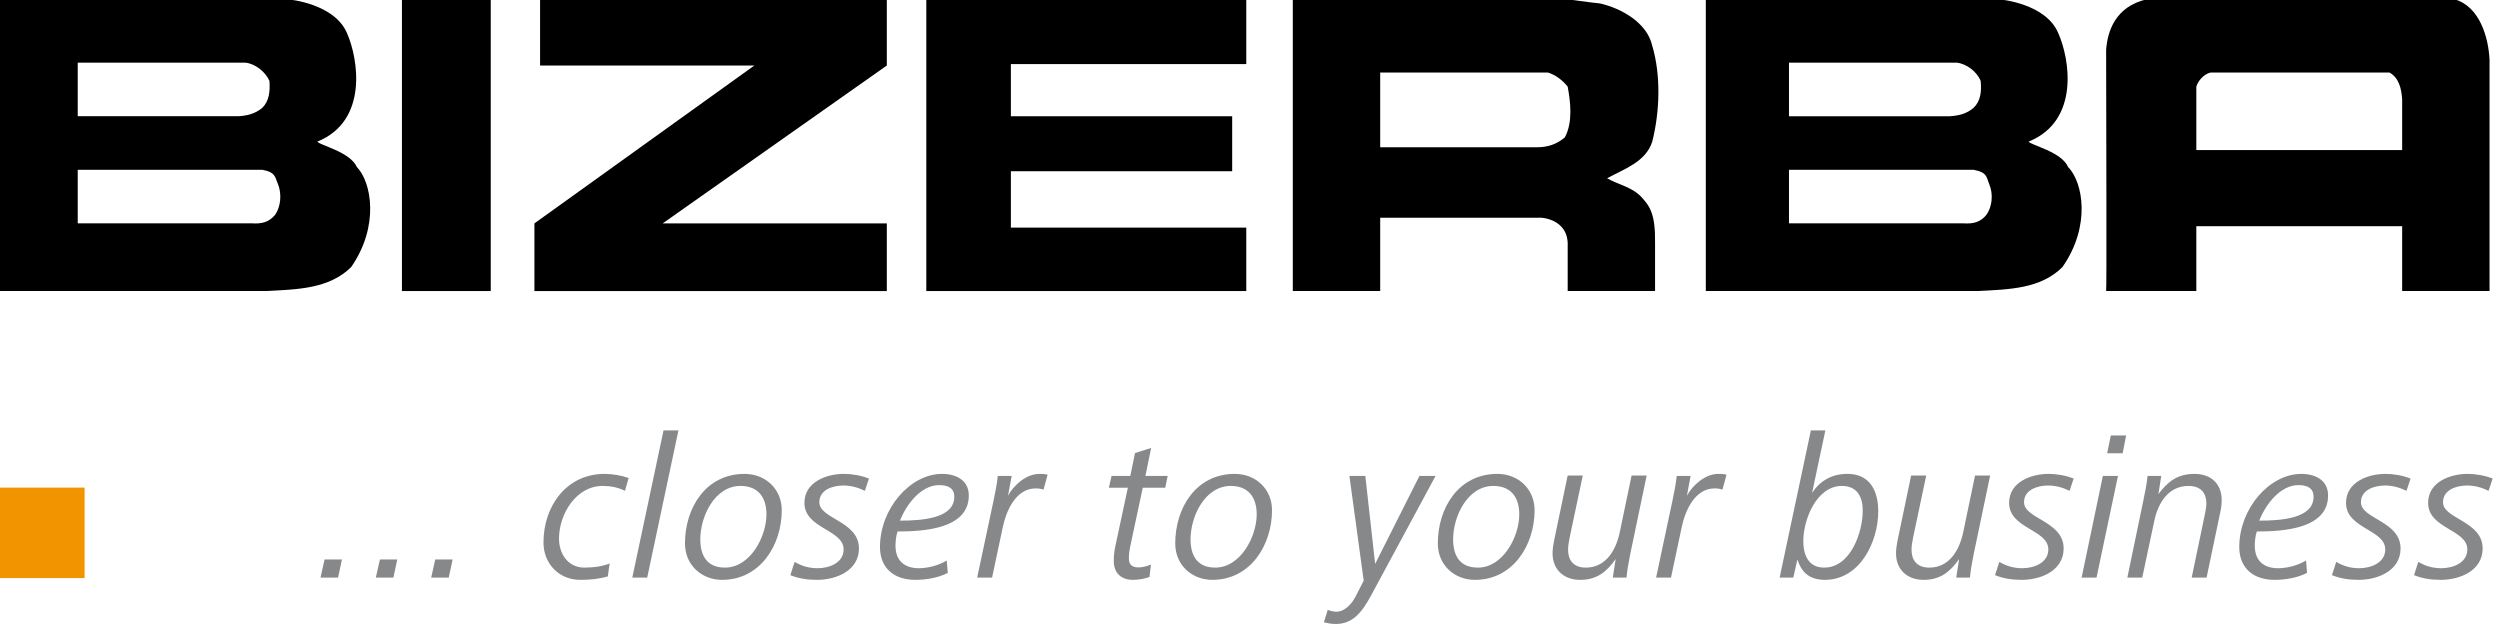
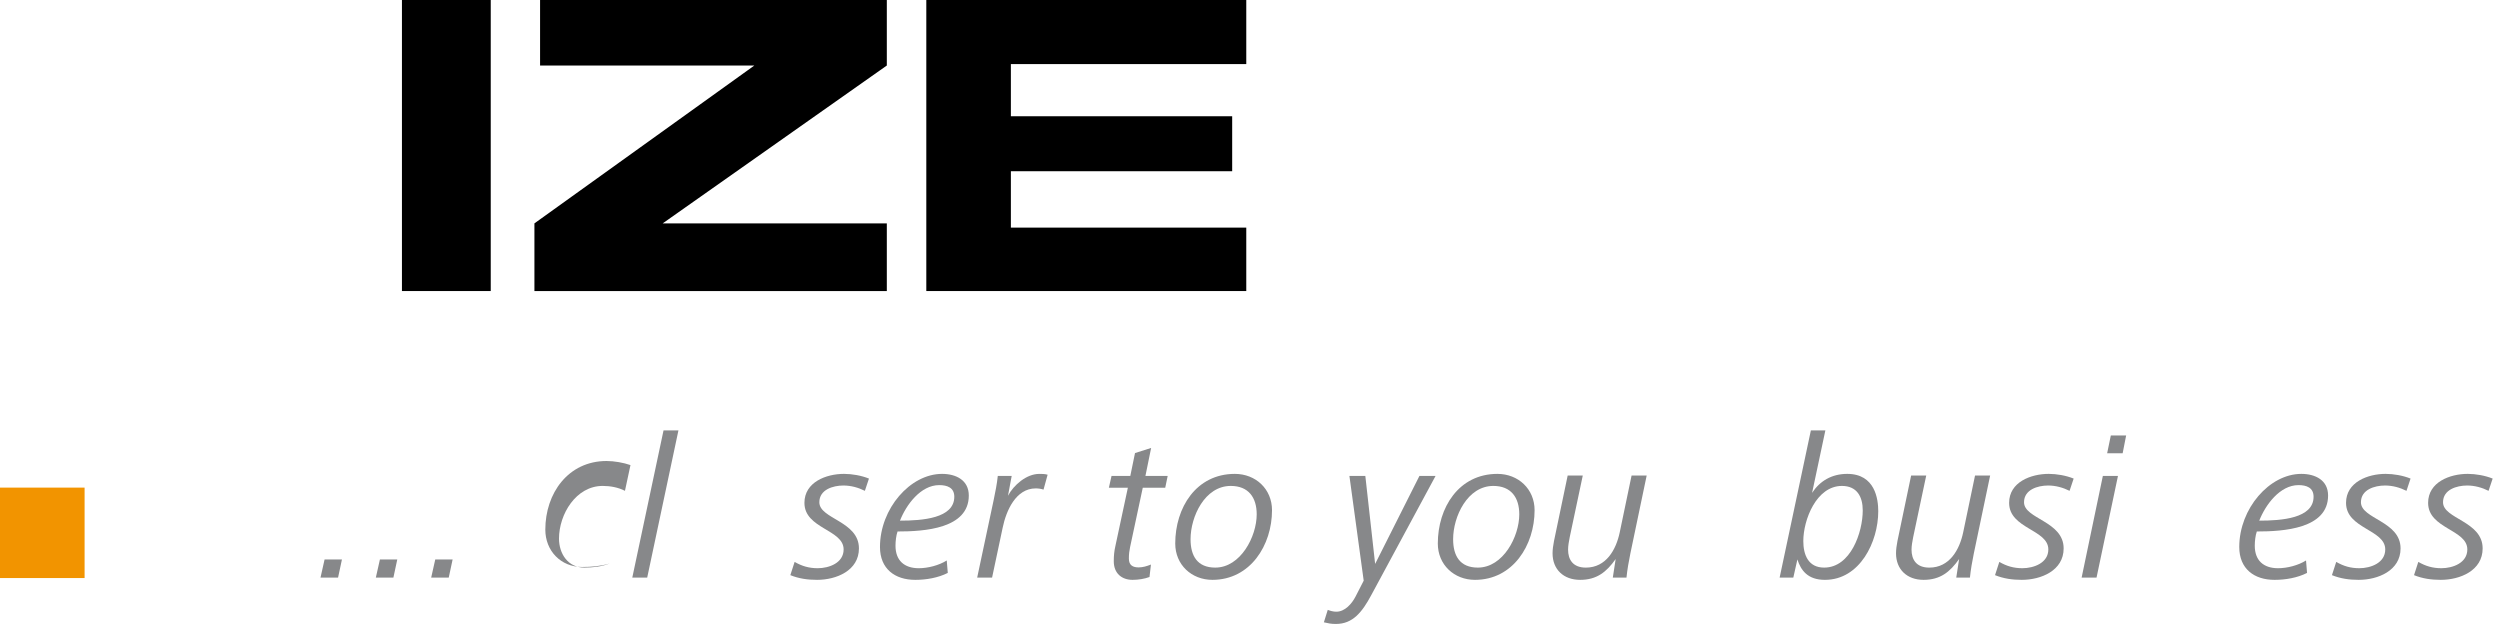
<svg xmlns="http://www.w3.org/2000/svg" viewBox="0 0 159.999 40.006" id="svg2" version="1.0" width="159.999" height="40.006">
  <defs id="defs4">
    <clipPath id="clipPath375" clipPathUnits="userSpaceOnUse">
      <path id="path377" d="M 0,0 H 595.276 V 841.89 H 0 Z" />
    </clipPath>
    <clipPath id="clipPath201" clipPathUnits="userSpaceOnUse">
      <path id="path203" d="m 39.685,682.204 h 66.614 v 68.977 H 39.685 Z" />
    </clipPath>
    <clipPath id="clipPath111" clipPathUnits="userSpaceOnUse">
      <path id="path113" d="m 385.511,701.103 h 201.26 v 50.079 h -201.26 z" />
    </clipPath>
    <clipPath id="clipPath75" clipPathUnits="userSpaceOnUse">
-       <path id="path77" d="m 385.511,706.633 h 178.166 v 44.548 H 385.511 Z" />
-     </clipPath>
+       </clipPath>
    <clipPath id="clipPath51" clipPathUnits="userSpaceOnUse">
      <path id="path53" d="M 0,841.889 H 595.275 V 0 H 0 Z" />
    </clipPath>
  </defs>
  <g id="layer1" transform="translate(-872.129,-113.853)">
    <g id="g737" transform="matrix(0.718,0,0,0.718,245.566,32.058)">
      <path id="path61" style="fill:#000000;fill-opacity:1;fill-rule:nonzero;stroke:none" d="m 908.478,139.863 h 7.915 V 113.854 h -7.915 z" />
      <g transform="matrix(1.25,0,0,-1.25,951.698,113.854)" id="g63">
        <path id="path65" style="fill:#000000;fill-opacity:1;fill-rule:nonzero;stroke:none" d="M 0,0 V -4.725 L -15.982,-15.982 H 0 v -4.825 h -25.129 v 4.825 L -9.447,-4.725 H -24.726 V 0 Z" />
      </g>
      <g transform="matrix(1.25,0,0,-1.25,983.738,113.854)" id="g67">
        <path id="path69" style="fill:#000000;fill-opacity:1;fill-rule:nonzero;stroke:none" d="m 0,0 v -4.623 h -16.786 v -3.72 h 15.781 v -3.92 h -15.781 v -4.021 H 0 v -4.523 H -22.816 V 0 Z" />
      </g>
      <g transform="matrix(1.25,0,0,-1.25,390.239,1052.829)" id="g71">
        <g clip-path="url(#clipPath75)" id="g73">
          <g transform="translate(404.64,739.019)" id="g79">
            <path id="path81" style="fill:#000000;fill-opacity:1;fill-rule:evenodd;stroke:none" d="M 0,0 C 0.969,-0.181 0.894,-0.544 1.106,-1.005 1.397,-1.717 1.313,-2.639 0.905,-3.216 0.475,-3.727 -0.028,-3.861 -0.704,-3.82 H -13.168 V 0 Z M -1.206,7.639 C -0.53,7.571 0.224,6.994 0.503,6.333 0.559,5.57 0.475,4.9 0,4.423 -0.53,3.979 -1.116,3.855 -1.709,3.82 h -11.459 v 3.819 z m 2.815,4.523 C 2.016,12.173 5.157,11.807 6.031,9.75 6.841,7.916 7.565,3.483 3.92,2.01 4.057,1.756 6.256,1.285 6.734,0.201 7.774,-0.862 8.369,-3.999 6.332,-6.935 4.747,-8.502 2.486,-8.526 0.302,-8.644 h -19.4 V 12.162 H 1.609" />
          </g>
          <g transform="translate(497.517,741.331)" id="g83">
            <path id="path85" style="fill:#000000;fill-opacity:1;fill-rule:evenodd;stroke:none" d="M 0,0 C -0.597,-0.511 -1.268,-0.713 -2.011,-0.704 H -13.168 V 4.623 H -1.207 C -0.682,4.462 -0.179,4.095 0.202,3.618 0.408,2.504 0.576,1.08 0,0 m 6.232,-0.302 c 0.542,2.135 0.626,4.733 0,6.835 C 5.852,8.2 4.01,9.205 2.514,9.549 1.747,9.624 0.157,9.853 0.202,9.85 H -19.4 v -20.807 h 6.232 v 5.227 h 11.357 c -0.044,0.031 2.094,-0.009 2.013,-2.01 v -3.217 h 6.23 v 3.417 c 0.029,2.062 -0.357,2.631 -1.005,3.318 -0.663,0.695 -1.668,0.862 -2.412,1.307 1.163,0.644 2.754,1.147 3.217,2.613" />
          </g>
          <g transform="translate(557.224,740.425)" id="g87">
            <path id="path89" style="fill:#000000;fill-opacity:1;fill-rule:evenodd;stroke:none" d="m 0,0 h -14.677 v 4.524 c 0.109,0.393 0.527,0.892 1.007,1.005 H -0.905 C -0.244,5.165 -0.05,4.414 0,3.619 Z m 3.719,10.756 h -21.912 c -2.28,-0.512 -2.826,-2.321 -2.916,-3.619 0.007,-5.738 0.046,-17.154 0,-17.188 h 6.432 v 4.624 H 0 v -4.624 H 6.231 V 6.434 C 6.159,8.016 5.534,10.257 3.719,10.756" />
          </g>
          <g transform="translate(527.572,735.802)" id="g91">
            <path id="path93" style="fill:#000000;fill-opacity:1;fill-rule:evenodd;stroke:none" d="M 0,0 C -0.411,-0.511 -0.915,-0.645 -1.608,-0.603 H -14.073 V 3.216 H -0.905 C 0.082,3.035 0.007,2.672 0.2,2.211 0.509,1.499 0.425,0.578 0,0 M -14.073,10.856 H -2.112 C -1.417,10.787 -0.663,10.21 -0.404,9.549 -0.329,8.786 -0.411,8.117 -0.905,7.639 -1.417,7.195 -2.004,7.071 -2.615,7.036 H -14.073 Z M 3.015,5.227 C 6.677,6.7 5.954,11.132 5.126,12.966 4.269,15.023 1.128,15.39 0.703,15.379 H -20.003 V -5.428 h 19.4 c 2.201,0.118 4.462,0.142 6.03,1.709 2.055,2.936 1.46,6.073 0.402,7.137 C 5.369,4.501 3.17,4.972 3.015,5.227" />
          </g>
        </g>
      </g>
      <g transform="matrix(1.25,0,0,-1.25,902.784,165.407)" id="g95">
        <path id="path97" style="fill:#87888a;fill-opacity:1;fill-rule:nonzero;stroke:none" d="m 0,0 h -1.252 l 0.291,1.296 h 1.238 z" />
      </g>
      <g transform="matrix(1.25,0,0,-1.25,907.716,165.407)" id="g99">
        <path id="path101" style="fill:#87888a;fill-opacity:1;fill-rule:nonzero;stroke:none" d="m 0,0 h -1.252 l 0.291,1.296 h 1.238 z" />
      </g>
      <g transform="matrix(1.25,0,0,-1.25,912.649,165.407)" id="g103">
        <path id="path105" style="fill:#87888a;fill-opacity:1;fill-rule:nonzero;stroke:none" d="m 0,0 h -1.252 l 0.291,1.296 h 1.238 z" />
      </g>
      <g transform="matrix(1.25,0,0,-1.25,390.239,1052.829)" id="g107">
        <g clip-path="url(#clipPath111)" id="g109">
          <g transform="translate(430.494,716.126)" id="g115">
-             <path id="path117" style="fill:#87888a;fill-opacity:1;fill-rule:nonzero;stroke:none" d="m 0,0 c -0.481,0.247 -1.048,0.35 -1.587,0.35 -1.908,0 -3.116,-2.024 -3.116,-3.757 0,-1.077 0.641,-2.067 1.805,-2.067 0.612,0 1.238,0.072 1.806,0.291 l -0.131,-0.918 c -0.641,-0.189 -1.296,-0.247 -1.966,-0.247 -1.514,0 -2.621,1.15 -2.621,2.664 0,2.592 1.631,4.893 4.369,4.893 0.538,0 1.208,-0.117 1.703,-0.291 z" />
+             <path id="path117" style="fill:#87888a;fill-opacity:1;fill-rule:nonzero;stroke:none" d="m 0,0 c -0.481,0.247 -1.048,0.35 -1.587,0.35 -1.908,0 -3.116,-2.024 -3.116,-3.757 0,-1.077 0.641,-2.067 1.805,-2.067 0.612,0 1.238,0.072 1.806,0.291 c -0.641,-0.189 -1.296,-0.247 -1.966,-0.247 -1.514,0 -2.621,1.15 -2.621,2.664 0,2.592 1.631,4.893 4.369,4.893 0.538,0 1.208,-0.117 1.703,-0.291 z" />
          </g>
          <g transform="translate(432.08,709.938)" id="g119">
            <path id="path121" style="fill:#87888a;fill-opacity:1;fill-rule:nonzero;stroke:none" d="M 0,0 H -1.063 L 1.165,10.498 H 2.228 Z" />
          </g>
          <g transform="translate(438.735,716.476)" id="g123">
-             <path id="path125" style="fill:#87888a;fill-opacity:1;fill-rule:nonzero;stroke:none" d="m 0,0 c -1.849,0 -2.868,-2.184 -2.868,-3.801 0,-1.179 0.48,-2.023 1.761,-2.023 1.805,0 2.956,2.213 2.956,3.8 C 1.849,-0.83 1.266,0 0,0 m -1.31,-6.698 c -1.486,0 -2.65,1.077 -2.65,2.592 0,2.548 1.485,4.965 4.251,4.965 1.485,0 2.65,-1.078 2.65,-2.592 0,-2.49 -1.543,-4.965 -4.251,-4.965" />
-           </g>
+             </g>
          <g transform="translate(447.602,716.126)" id="g127">
            <path id="path129" style="fill:#87888a;fill-opacity:1;fill-rule:nonzero;stroke:none" d="m 0,0 c -0.466,0.233 -0.99,0.379 -1.529,0.379 -0.743,0 -1.718,-0.291 -1.718,-1.194 0,-1.194 2.824,-1.34 2.824,-3.291 0,-1.587 -1.615,-2.242 -2.984,-2.242 -0.67,0 -1.296,0.087 -1.908,0.335 l 0.306,0.946 c 0.524,-0.306 1.034,-0.451 1.645,-0.451 0.815,0 1.849,0.378 1.849,1.339 0,1.427 -2.795,1.471 -2.795,3.32 0,1.485 1.558,2.068 2.824,2.068 0.568,0 1.238,-0.117 1.777,-0.335 z" />
          </g>
          <g transform="translate(452.902,716.534)" id="g131">
            <path id="path133" style="fill:#87888a;fill-opacity:1;fill-rule:nonzero;stroke:none" d="m 0,0 c -1.325,0 -2.359,-1.413 -2.796,-2.534 1.587,0 3.873,0.161 3.873,1.704 C 1.077,-0.175 0.568,0 0,0 m -2.97,-3.306 c -0.102,-0.291 -0.146,-0.698 -0.146,-1.018 0,-1.049 0.626,-1.602 1.66,-1.602 0.655,0 1.441,0.204 1.995,0.553 l 0.073,-0.888 c -0.685,-0.35 -1.544,-0.495 -2.316,-0.495 -1.456,0 -2.519,0.786 -2.519,2.344 0,2.737 2.156,5.213 4.427,5.213 1.005,0 1.907,-0.452 1.907,-1.544 0,-2.373 -3.188,-2.563 -5.081,-2.563" />
          </g>
          <g transform="translate(460.342,716.213)" id="g135">
            <path id="path137" style="fill:#87888a;fill-opacity:1;fill-rule:nonzero;stroke:none" d="m 0,0 c -0.175,0.058 -0.364,0.087 -0.553,0.087 -1.427,0 -2.112,-1.601 -2.359,-2.795 l -0.757,-3.568 h -1.063 l 1.179,5.548 c 0.117,0.568 0.233,1.135 0.291,1.703 h 0.991 l -0.263,-1.412 c 0.408,0.772 1.326,1.558 2.228,1.558 0.204,0 0.393,0 0.597,-0.058 z" />
          </g>
          <g transform="translate(469.02,716.345)" id="g139">
            <path id="path141" style="fill:#87888a;fill-opacity:1;fill-rule:nonzero;stroke:none" d="m 0,0 h -1.602 l -0.902,-4.223 c -0.059,-0.291 -0.088,-0.495 -0.088,-0.83 0,-0.48 0.291,-0.626 0.699,-0.626 0.291,0 0.583,0.088 0.874,0.204 l -0.102,-0.888 c -0.35,-0.131 -0.786,-0.204 -1.209,-0.204 -0.757,0 -1.339,0.451 -1.339,1.325 0,0.393 0.029,0.714 0.116,1.092 L -2.665,0 h -1.354 l 0.19,0.844 h 1.339 l 0.335,1.631 1.15,0.364 -0.407,-1.995 h 1.587 z" />
          </g>
          <g transform="translate(473.694,716.476)" id="g143">
            <path id="path145" style="fill:#87888a;fill-opacity:1;fill-rule:nonzero;stroke:none" d="m 0,0 c -1.85,0 -2.868,-2.184 -2.868,-3.801 0,-1.179 0.48,-2.023 1.761,-2.023 1.806,0 2.956,2.213 2.956,3.8 C 1.849,-0.83 1.267,0 0,0 m -1.31,-6.698 c -1.486,0 -2.65,1.077 -2.65,2.592 0,2.548 1.484,4.965 4.251,4.965 1.485,0 2.65,-1.078 2.65,-2.592 0,-2.49 -1.543,-4.965 -4.251,-4.965" />
          </g>
          <g transform="translate(483.711,708.686)" id="g147">
            <path id="path149" style="fill:#87888a;fill-opacity:1;fill-rule:nonzero;stroke:none" d="m 0,0 c -0.655,-1.223 -1.325,-2.053 -2.519,-2.053 -0.349,0 -0.538,0.044 -0.859,0.117 l 0.277,0.888 c 0.189,-0.073 0.393,-0.131 0.612,-0.131 0.611,0 1.106,0.568 1.368,1.077 l 0.583,1.136 -1.019,7.469 h 1.135 L 0.277,2.228 3.436,8.503 h 1.151 z" />
          </g>
          <g transform="translate(492.418,716.476)" id="g151">
            <path id="path153" style="fill:#87888a;fill-opacity:1;fill-rule:nonzero;stroke:none" d="m 0,0 c -1.849,0 -2.868,-2.184 -2.868,-3.801 0,-1.179 0.48,-2.023 1.762,-2.023 1.805,0 2.955,2.213 2.955,3.8 C 1.849,-0.83 1.267,0 0,0 m -1.31,-6.698 c -1.485,0 -2.65,1.077 -2.65,2.592 0,2.548 1.485,4.965 4.251,4.965 1.485,0 2.65,-1.078 2.65,-2.592 0,-2.49 -1.543,-4.965 -4.251,-4.965" />
          </g>
          <g transform="translate(502.188,711.656)" id="g155">
            <path id="path157" style="fill:#87888a;fill-opacity:1;fill-rule:nonzero;stroke:none" d="m 0,0 c -0.116,-0.554 -0.218,-1.15 -0.277,-1.718 h -0.975 l 0.204,1.325 c -0.656,-0.932 -1.354,-1.485 -2.534,-1.485 -1.179,0 -1.966,0.742 -1.966,1.892 0,0.277 0.044,0.568 0.102,0.874 l 0.976,4.674 h 1.077 L -4.324,1.165 C -4.383,0.859 -4.441,0.553 -4.441,0.276 c 0,-0.699 0.335,-1.281 1.267,-1.281 1.441,0 2.155,1.267 2.417,2.519 l 0.844,4.048 h 1.077 z" />
          </g>
          <g transform="translate(508.755,716.213)" id="g159">
-             <path id="path161" style="fill:#87888a;fill-opacity:1;fill-rule:nonzero;stroke:none" d="m 0,0 c -0.175,0.058 -0.364,0.087 -0.553,0.087 -1.427,0 -2.112,-1.601 -2.359,-2.795 l -0.757,-3.568 h -1.063 l 1.179,5.548 c 0.117,0.568 0.234,1.135 0.292,1.703 h 0.99 l -0.263,-1.412 c 0.409,0.772 1.325,1.558 2.229,1.558 0.203,0 0.392,0 0.596,-0.058 z" />
-           </g>
+             </g>
          <g transform="translate(517.273,716.476)" id="g163">
            <path id="path165" style="fill:#87888a;fill-opacity:1;fill-rule:nonzero;stroke:none" d="m 0,0 c -1.82,0 -2.752,-2.417 -2.752,-3.932 0,-0.975 0.35,-1.892 1.486,-1.892 1.892,0 2.752,2.518 2.752,4.077 C 1.486,-0.772 1.077,0 0,0 m -1.208,-6.698 c -1.238,0 -1.718,0.685 -1.966,1.456 L -3.465,-6.538 H -4.441 L -2.213,3.96 h 1.034 l -0.947,-4.455 c 0.553,0.844 1.398,1.354 2.505,1.354 1.994,0 2.213,-1.805 2.213,-2.665 0,-2.184 -1.31,-4.892 -3.8,-4.892" />
          </g>
          <g transform="translate(526.679,711.656)" id="g167">
            <path id="path169" style="fill:#87888a;fill-opacity:1;fill-rule:nonzero;stroke:none" d="m 0,0 c -0.116,-0.554 -0.218,-1.15 -0.277,-1.718 h -0.975 l 0.204,1.325 c -0.656,-0.932 -1.354,-1.485 -2.534,-1.485 -1.179,0 -1.965,0.742 -1.965,1.892 0,0.277 0.043,0.568 0.101,0.874 l 0.976,4.674 h 1.077 L -4.324,1.165 C -4.383,0.859 -4.441,0.553 -4.441,0.276 c 0,-0.699 0.335,-1.281 1.267,-1.281 1.441,0 2.155,1.267 2.417,2.519 l 0.844,4.048 h 1.078 z" />
          </g>
          <g transform="translate(533.507,716.126)" id="g171">
            <path id="path173" style="fill:#87888a;fill-opacity:1;fill-rule:nonzero;stroke:none" d="m 0,0 c -0.466,0.233 -0.99,0.379 -1.528,0.379 -0.743,0 -1.719,-0.291 -1.719,-1.194 0,-1.194 2.825,-1.34 2.825,-3.291 0,-1.587 -1.616,-2.242 -2.985,-2.242 -0.669,0 -1.296,0.087 -1.908,0.335 l 0.306,0.946 c 0.524,-0.306 1.034,-0.451 1.646,-0.451 0.815,0 1.849,0.378 1.849,1.339 0,1.427 -2.796,1.471 -2.796,3.32 0,1.485 1.558,2.068 2.825,2.068 0.568,0 1.238,-0.117 1.777,-0.335 z" />
          </g>
          <g transform="translate(537.293,718.805)" id="g175">
            <path id="path177" style="fill:#87888a;fill-opacity:1;fill-rule:nonzero;stroke:none" d="m 0,0 h -1.106 l 0.262,1.267 h 1.092 z m -1.863,-8.867 h -1.063 l 1.514,7.251 h 1.078 z" />
          </g>
          <g transform="translate(544.253,714.597)" id="g179">
-             <path id="path181" style="fill:#87888a;fill-opacity:1;fill-rule:nonzero;stroke:none" d="m 0,0 -0.975,-4.659 h -1.063 l 0.917,4.397 c 0.058,0.306 0.131,0.611 0.131,0.888 0,0.699 -0.349,1.252 -1.281,1.252 -1.441,0 -2.17,-1.238 -2.432,-2.49 l -0.859,-4.047 h -1.063 l 1.151,5.547 c 0.116,0.568 0.233,1.136 0.291,1.703 h 0.975 L -4.411,1.296 c 0.699,0.932 1.397,1.441 2.577,1.441 1.179,0 1.936,-0.713 1.936,-1.863 C 0.102,0.597 0.073,0.32 0,0" />
-           </g>
+             </g>
          <g transform="translate(549.83,716.534)" id="g183">
            <path id="path185" style="fill:#87888a;fill-opacity:1;fill-rule:nonzero;stroke:none" d="m 0,0 c -1.325,0 -2.359,-1.413 -2.796,-2.534 1.588,0 3.873,0.161 3.873,1.704 C 1.077,-0.175 0.568,0 0,0 m -2.97,-3.306 c -0.102,-0.291 -0.146,-0.698 -0.146,-1.018 0,-1.049 0.626,-1.602 1.66,-1.602 0.655,0 1.442,0.204 1.995,0.553 l 0.073,-0.888 c -0.685,-0.35 -1.544,-0.495 -2.315,-0.495 -1.456,0 -2.519,0.786 -2.519,2.344 0,2.737 2.154,5.213 4.426,5.213 1.005,0 1.908,-0.452 1.908,-1.544 0,-2.373 -3.189,-2.563 -5.082,-2.563" />
          </g>
          <g transform="translate(557.532,716.126)" id="g187">
            <path id="path189" style="fill:#87888a;fill-opacity:1;fill-rule:nonzero;stroke:none" d="m 0,0 c -0.466,0.233 -0.99,0.379 -1.529,0.379 -0.742,0 -1.718,-0.291 -1.718,-1.194 0,-1.194 2.825,-1.34 2.825,-3.291 0,-1.587 -1.616,-2.242 -2.985,-2.242 -0.669,0 -1.296,0.087 -1.908,0.335 l 0.306,0.946 c 0.524,-0.306 1.034,-0.451 1.646,-0.451 0.815,0 1.849,0.378 1.849,1.339 0,1.427 -2.796,1.471 -2.796,3.32 0,1.485 1.558,2.068 2.825,2.068 0.568,0 1.238,-0.117 1.776,-0.335 z" />
          </g>
          <g transform="translate(563.385,716.126)" id="g191">
            <path id="path193" style="fill:#87888a;fill-opacity:1;fill-rule:nonzero;stroke:none" d="m 0,0 c -0.465,0.233 -0.99,0.379 -1.528,0.379 -0.743,0 -1.719,-0.291 -1.719,-1.194 0,-1.194 2.825,-1.34 2.825,-3.291 0,-1.587 -1.616,-2.242 -2.985,-2.242 -0.669,0 -1.296,0.087 -1.908,0.335 l 0.306,0.946 c 0.525,-0.306 1.034,-0.451 1.646,-0.451 0.815,0 1.849,0.378 1.849,1.339 0,1.427 -2.796,1.471 -2.796,3.32 0,1.485 1.558,2.068 2.825,2.068 0.568,0 1.237,-0.117 1.777,-0.335 z" />
          </g>
          <path id="path195" style="fill:#f29400;fill-opacity:1;fill-rule:nonzero;stroke:none" d="m 385.512,709.907 h 6.449 v 6.449 h -6.449 z" />
        </g>
      </g>
    </g>
  </g>
</svg>